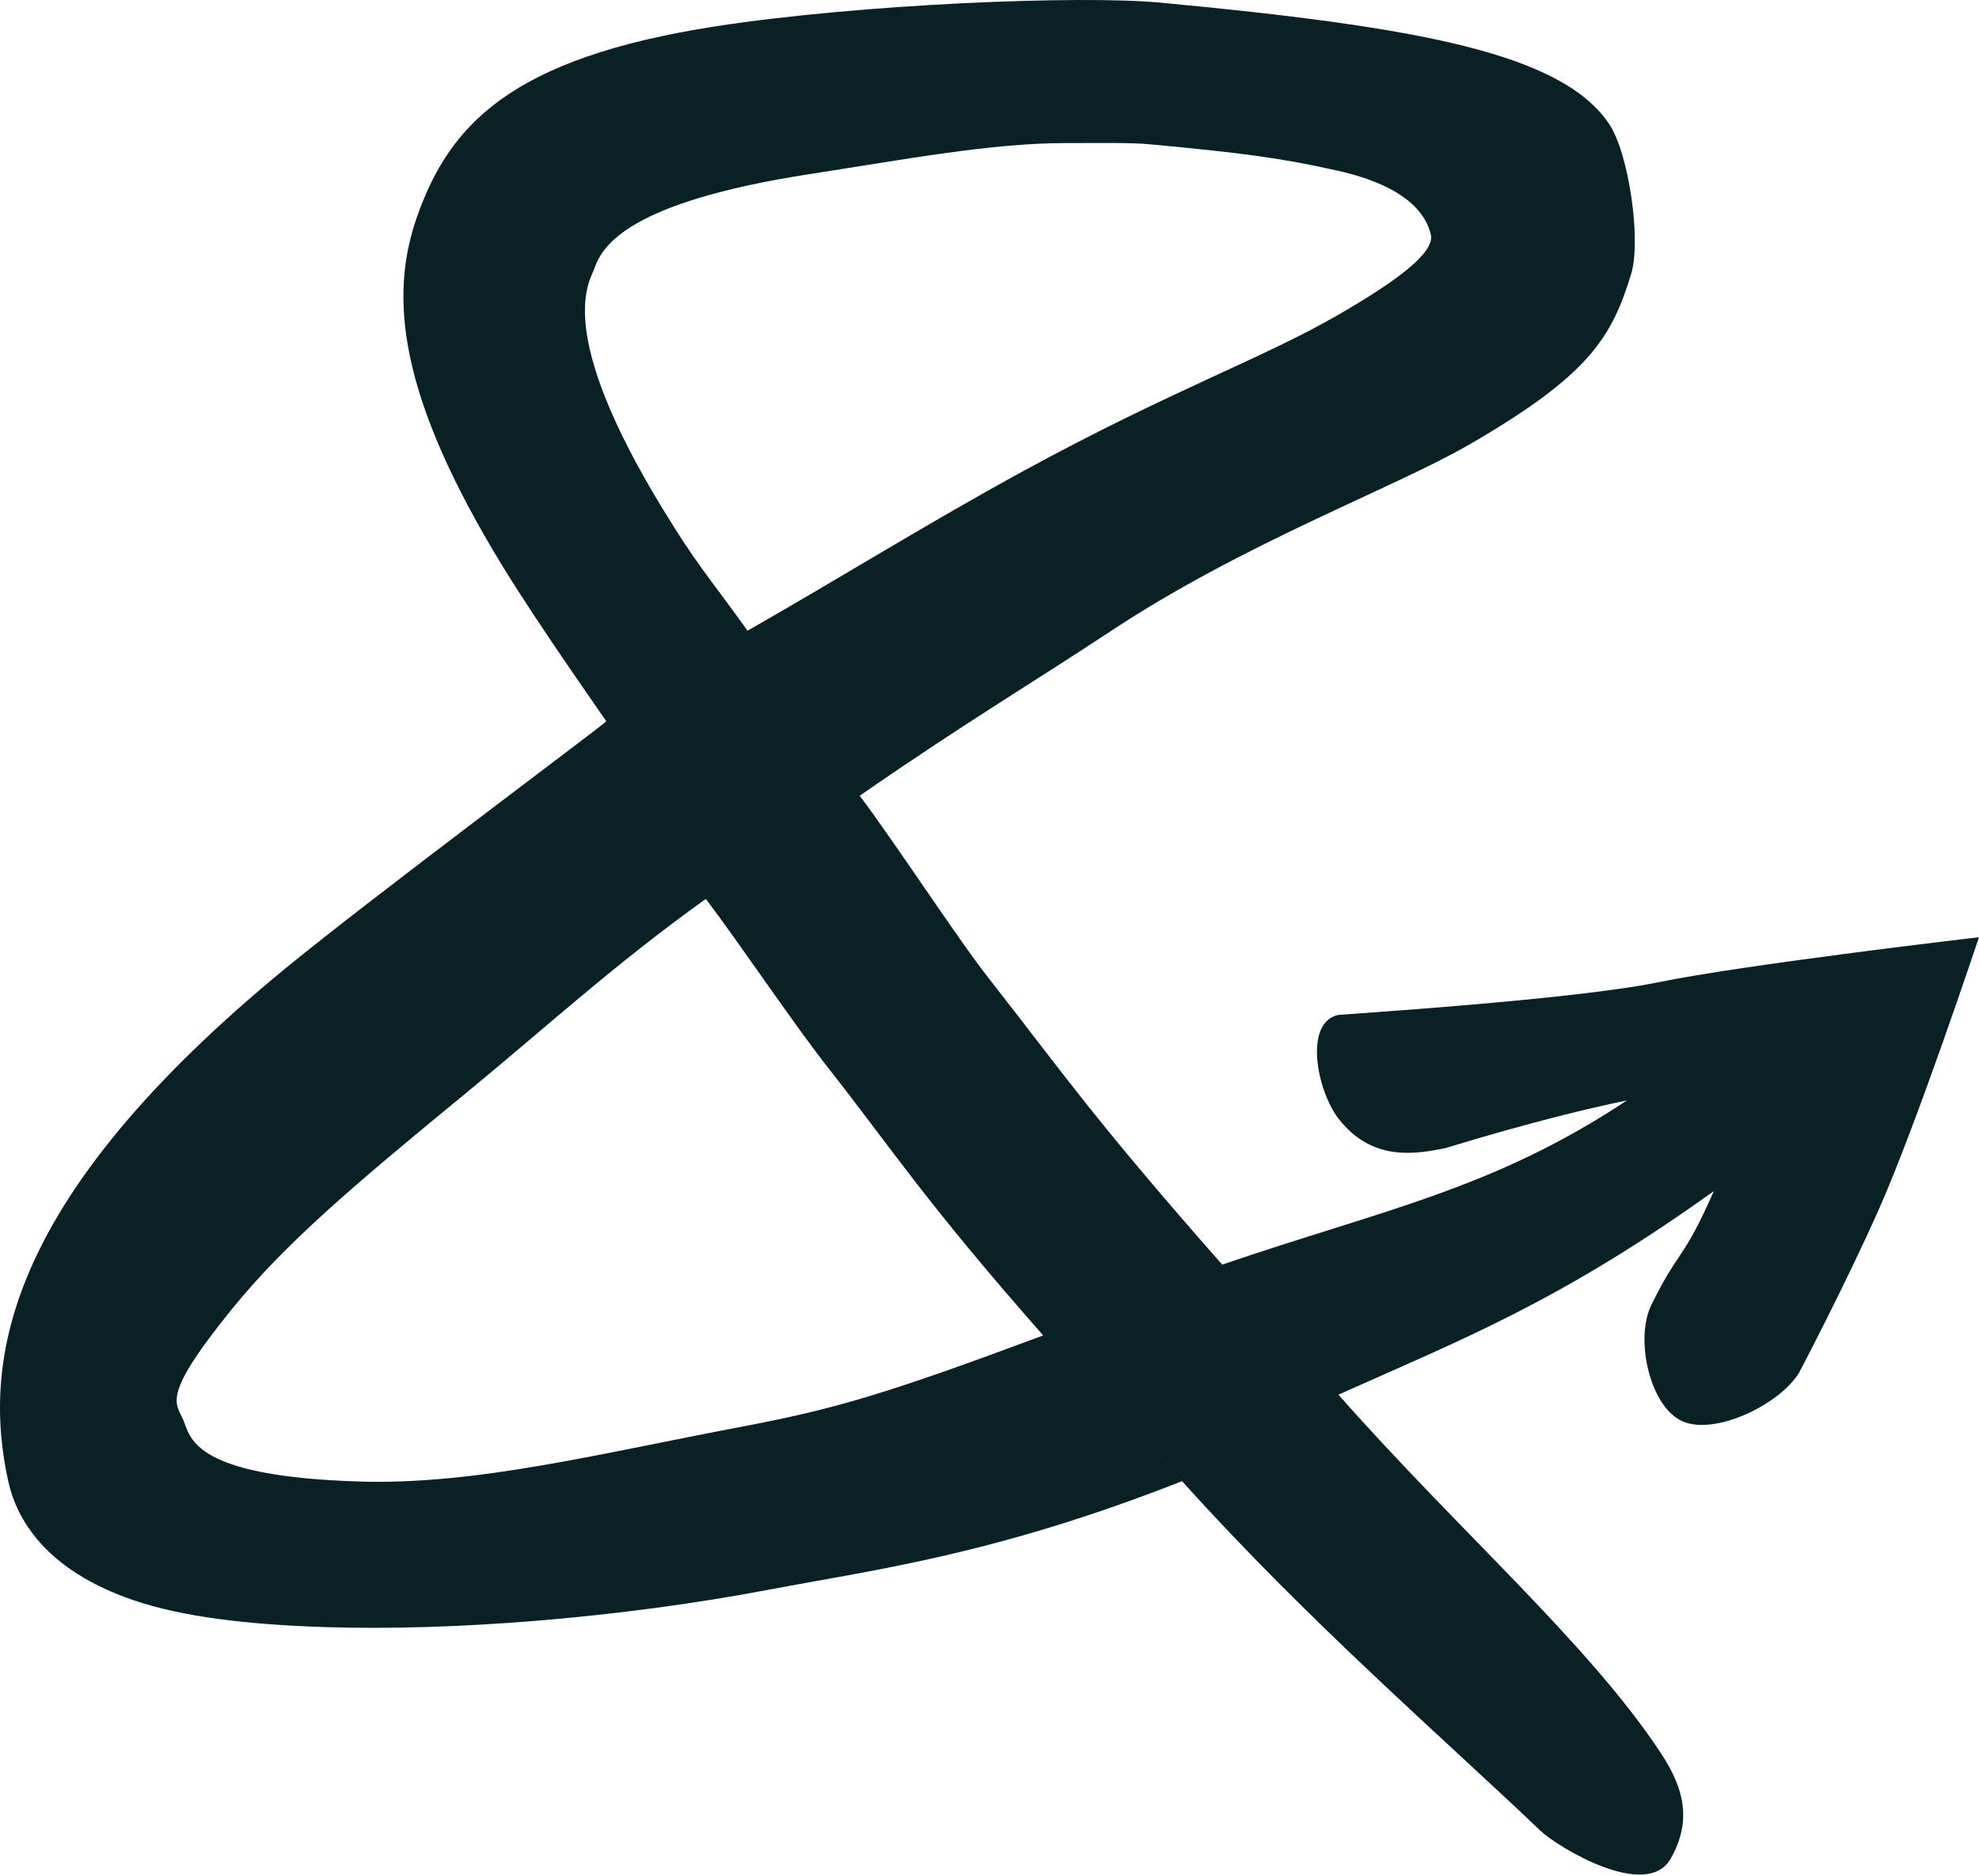
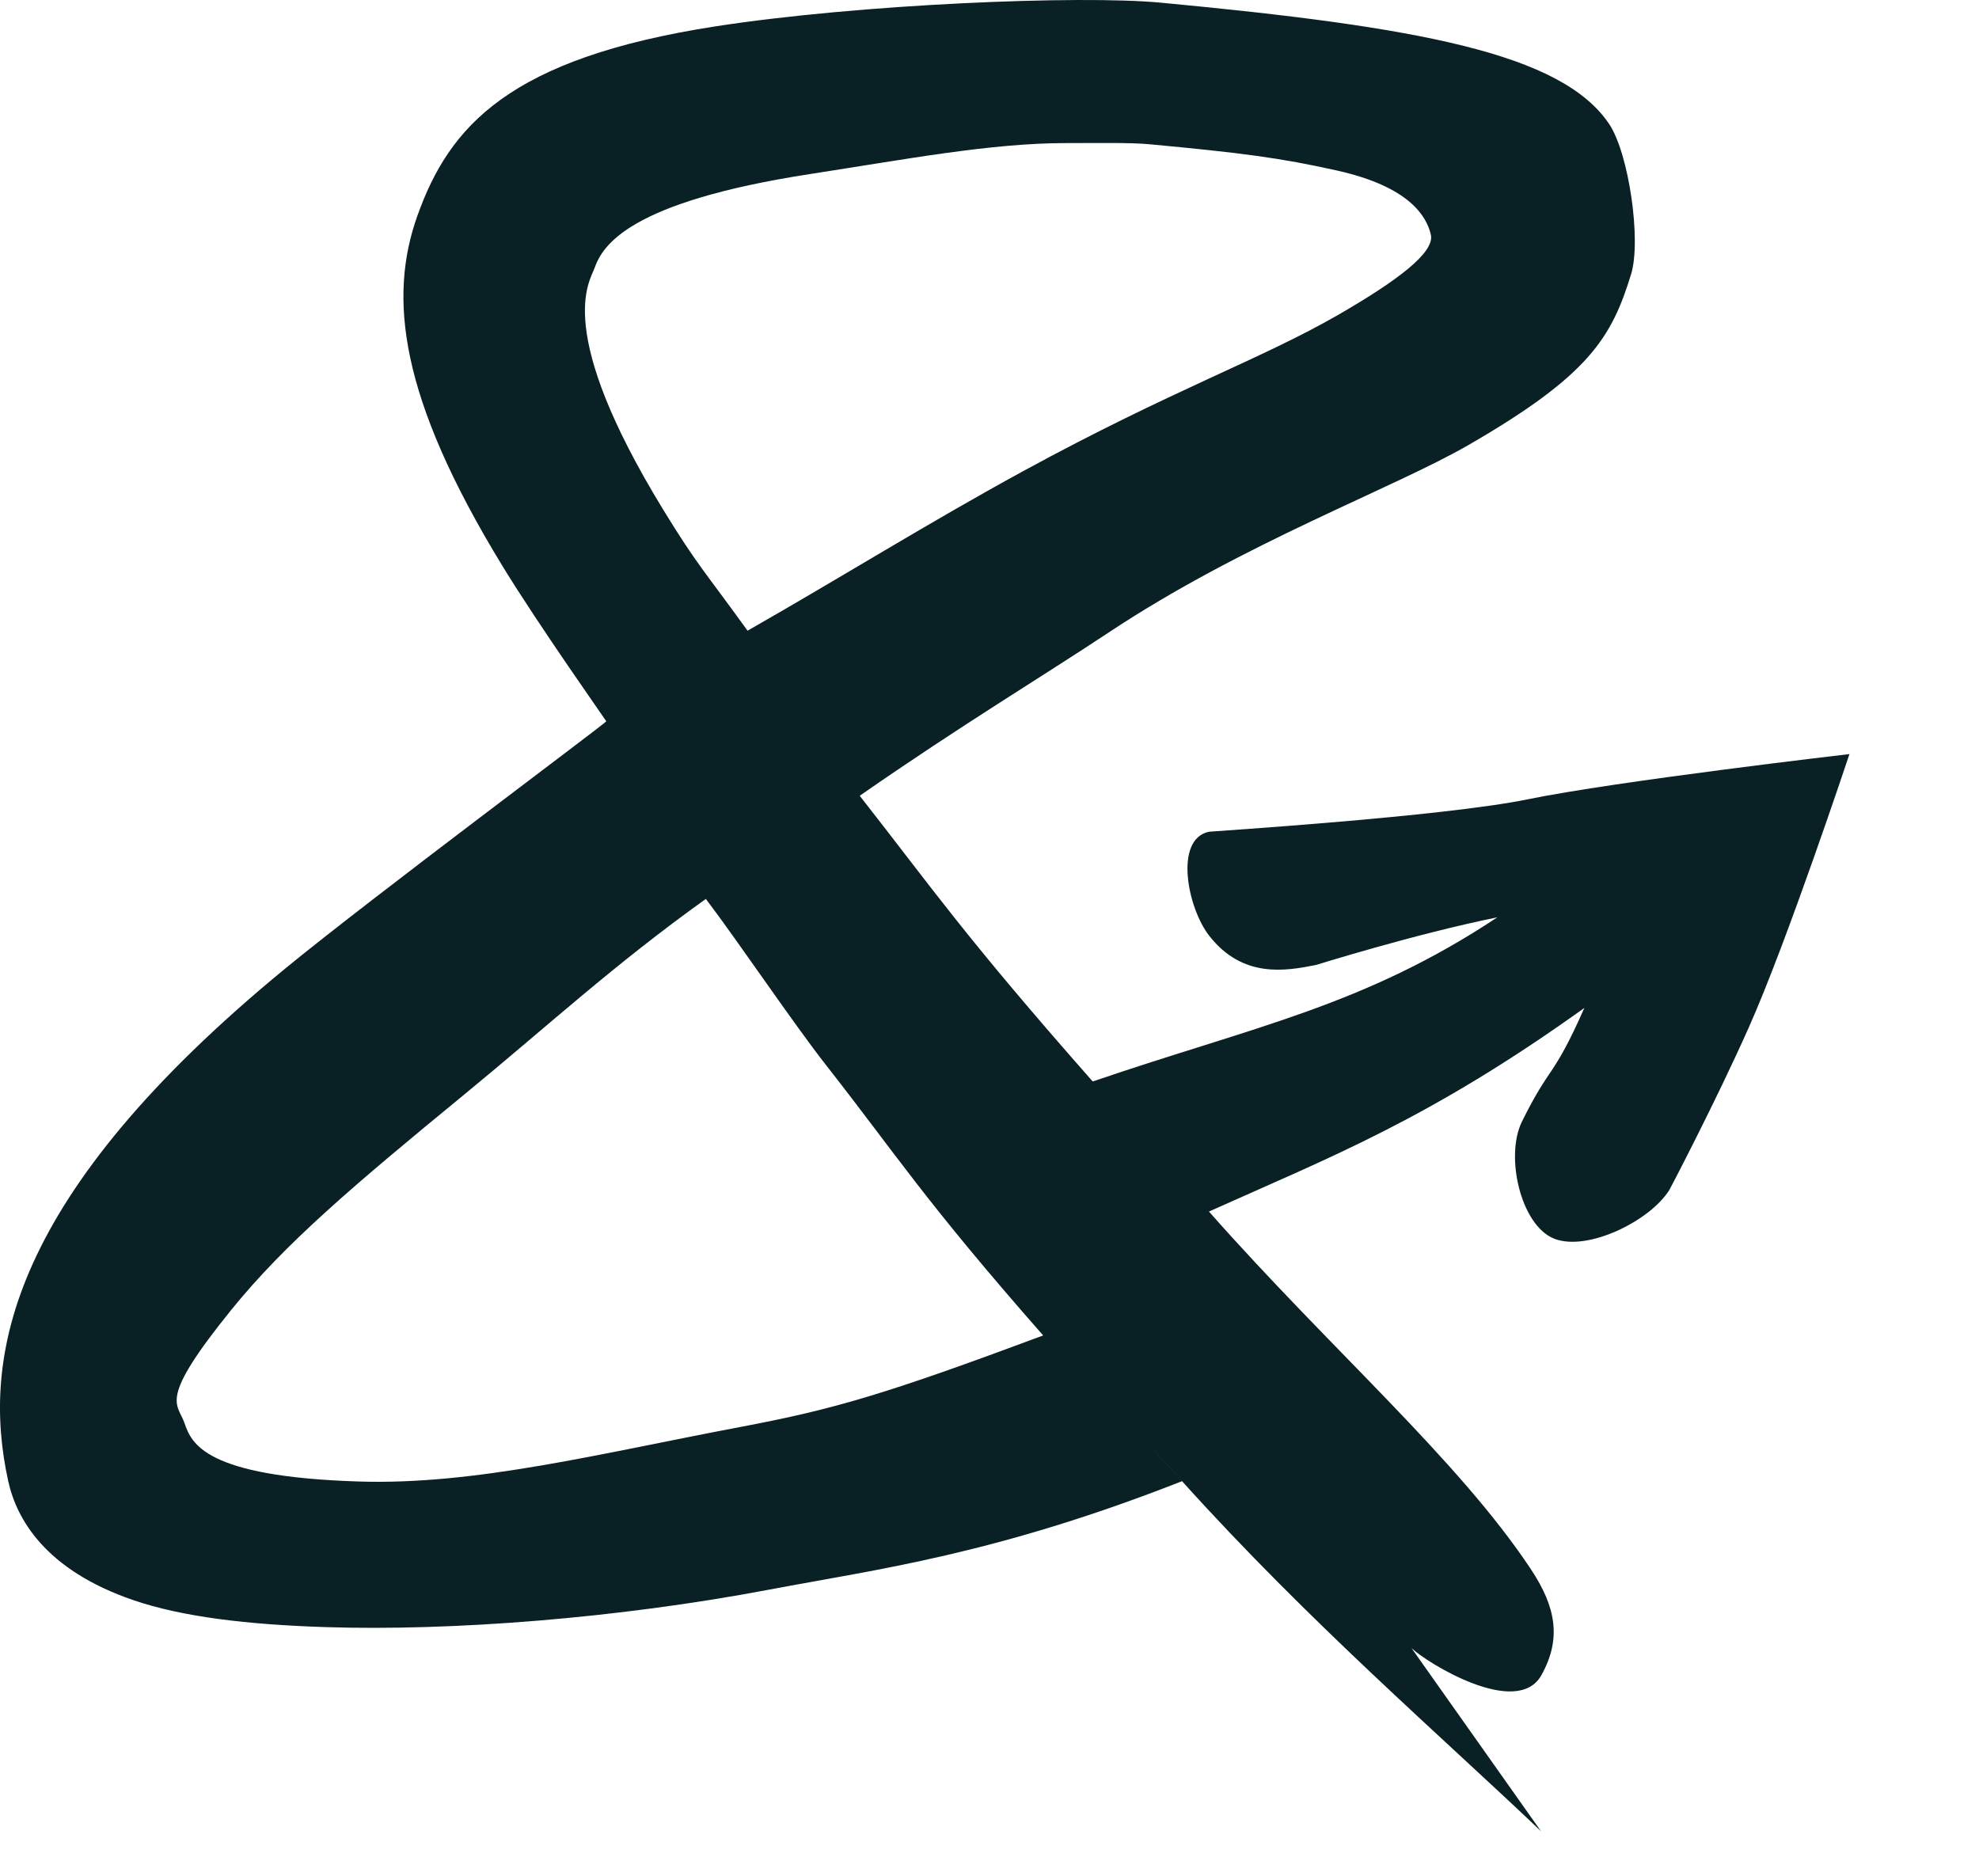
<svg xmlns="http://www.w3.org/2000/svg" width="100%" height="100%" viewBox="0 0 1209 1146" version="1.1" xml:space="preserve" style="fill-rule:evenodd;clip-rule:evenodd;stroke-linejoin:round;stroke-miterlimit:2;">
-   <path d="M651.242,87.414c-45.642,0 -97.139,9.777 -156.314,18.902c-111.562,17.237 -126.902,43.929 -131.773,57.595c-3.004,8.459 -24.879,38.003 41.775,147.082c20.887,34.188 25.397,37.76 51.763,74.33c56.935,-32.44 110.694,-66.027 168.486,-97.547c90.856,-49.553 145.487,-68.365 192.458,-95.481c35.512,-20.517 59.055,-37.937 56.485,-48.983c-2.575,-11.062 -12.972,-29.228 -57.243,-39.107c-34.829,-7.809 -59.124,-10.887 -114.199,-16.037c-12.067,-1.142 -30.555,-0.754 -51.438,-0.754m-220.024,461.76c-56.892,40.795 -95.599,76.798 -147.774,119.664c-67.125,55.096 -109.168,90.693 -142.043,131.272c-45.217,55.883 -32.968,56.841 -28.659,69.399c4.279,12.513 12.667,32.618 106.192,35.597c71.238,2.317 146.608,-16.889 234.191,-33.472c56.862,-10.788 87.545,-19.752 184.17,-55.752c-72.642,-82.617 -89.708,-110.4 -132.508,-164.991c-20.538,-26.205 -52.281,-73.551 -73.569,-101.717Zm510.215,569.621c-60.104,-57.35 -141.586,-127.598 -219.303,-213.879c-42.361,-47.028 2.421,2.771 -0,-0c-114.288,44.908 -186.613,53.844 -252.096,66.236c-92.954,17.6 -194.229,25.383 -270.917,22.929c-48.183,-1.538 -87.75,-6.271 -117.579,-16.459c-54.108,-18.495 -71.467,-49.787 -76.521,-72.787c-16.583,-75.671 0.288,-174.335 169.367,-313.218c52.813,-43.358 196.227,-150.143 196.017,-150.955c-0.086,-0.331 -41.487,-58.929 -63.379,-94.767c-63.333,-103.62 -69.692,-164.398 -52.072,-213.964c19.488,-54.804 55.946,-96.347 182.529,-115.885c87.542,-13.508 221.963,-19.088 271.534,-14.426c157.946,14.875 245.206,30.994 274.081,74.206c12.021,17.971 19.717,71.102 13.359,91.723c-11.892,38.646 -25.439,61.64 -99.214,104.261c-46.063,26.608 -137.541,59.884 -219.879,114.572c-41.495,27.52 -89.109,56 -152.147,99.783c20.455,26.971 59.328,86.689 79.115,111.893c45.142,57.596 63.688,85.338 142.346,174.559c98.592,-33.705 165.234,-45.948 247.205,-100.298c-51.404,10.454 -110.12,28.97 -110.895,29.137c-18.817,3.762 -44.663,8.141 -65.038,-17.734c-13.541,-17.216 -21.634,-59.371 -0.159,-63.696c0.908,-0.2 142.393,-9.107 194.497,-19.769c54.471,-11.171 196.687,-27.66 196.687,-27.66c0,0 -38.169,114.851 -61.635,167.33c-20.259,45.437 -47.908,98.182 -48.296,98.811c-11.75,19.113 -50.372,38.08 -70.655,29.834c-20.3,-8.275 -29.889,-50.32 -19.511,-71.394c17.391,-35.314 18.647,-25.43 38.158,-69.498c-94.766,67.925 -154.432,90.772 -229.348,124.405c74.016,83.862 152.359,151.536 196.88,218.823c15.05,22.788 18.617,42.094 6.247,64.371c-14.792,26.638 -69.915,-7.434 -79.378,-16.484Z" style="fill:#092024;fill-rule:nonzero;" />
+   <path d="M651.242,87.414c-45.642,0 -97.139,9.777 -156.314,18.902c-111.562,17.237 -126.902,43.929 -131.773,57.595c-3.004,8.459 -24.879,38.003 41.775,147.082c20.887,34.188 25.397,37.76 51.763,74.33c56.935,-32.44 110.694,-66.027 168.486,-97.547c90.856,-49.553 145.487,-68.365 192.458,-95.481c35.512,-20.517 59.055,-37.937 56.485,-48.983c-2.575,-11.062 -12.972,-29.228 -57.243,-39.107c-34.829,-7.809 -59.124,-10.887 -114.199,-16.037c-12.067,-1.142 -30.555,-0.754 -51.438,-0.754m-220.024,461.76c-56.892,40.795 -95.599,76.798 -147.774,119.664c-67.125,55.096 -109.168,90.693 -142.043,131.272c-45.217,55.883 -32.968,56.841 -28.659,69.399c4.279,12.513 12.667,32.618 106.192,35.597c71.238,2.317 146.608,-16.889 234.191,-33.472c56.862,-10.788 87.545,-19.752 184.17,-55.752c-72.642,-82.617 -89.708,-110.4 -132.508,-164.991c-20.538,-26.205 -52.281,-73.551 -73.569,-101.717Zm510.215,569.621c-60.104,-57.35 -141.586,-127.598 -219.303,-213.879c-42.361,-47.028 2.421,2.771 -0,-0c-114.288,44.908 -186.613,53.844 -252.096,66.236c-92.954,17.6 -194.229,25.383 -270.917,22.929c-48.183,-1.538 -87.75,-6.271 -117.579,-16.459c-54.108,-18.495 -71.467,-49.787 -76.521,-72.787c-16.583,-75.671 0.288,-174.335 169.367,-313.218c52.813,-43.358 196.227,-150.143 196.017,-150.955c-0.086,-0.331 -41.487,-58.929 -63.379,-94.767c-63.333,-103.62 -69.692,-164.398 -52.072,-213.964c19.488,-54.804 55.946,-96.347 182.529,-115.885c87.542,-13.508 221.963,-19.088 271.534,-14.426c157.946,14.875 245.206,30.994 274.081,74.206c12.021,17.971 19.717,71.102 13.359,91.723c-11.892,38.646 -25.439,61.64 -99.214,104.261c-46.063,26.608 -137.541,59.884 -219.879,114.572c-41.495,27.52 -89.109,56 -152.147,99.783c45.142,57.596 63.688,85.338 142.346,174.559c98.592,-33.705 165.234,-45.948 247.205,-100.298c-51.404,10.454 -110.12,28.97 -110.895,29.137c-18.817,3.762 -44.663,8.141 -65.038,-17.734c-13.541,-17.216 -21.634,-59.371 -0.159,-63.696c0.908,-0.2 142.393,-9.107 194.497,-19.769c54.471,-11.171 196.687,-27.66 196.687,-27.66c0,0 -38.169,114.851 -61.635,167.33c-20.259,45.437 -47.908,98.182 -48.296,98.811c-11.75,19.113 -50.372,38.08 -70.655,29.834c-20.3,-8.275 -29.889,-50.32 -19.511,-71.394c17.391,-35.314 18.647,-25.43 38.158,-69.498c-94.766,67.925 -154.432,90.772 -229.348,124.405c74.016,83.862 152.359,151.536 196.88,218.823c15.05,22.788 18.617,42.094 6.247,64.371c-14.792,26.638 -69.915,-7.434 -79.378,-16.484Z" style="fill:#092024;fill-rule:nonzero;" />
</svg>